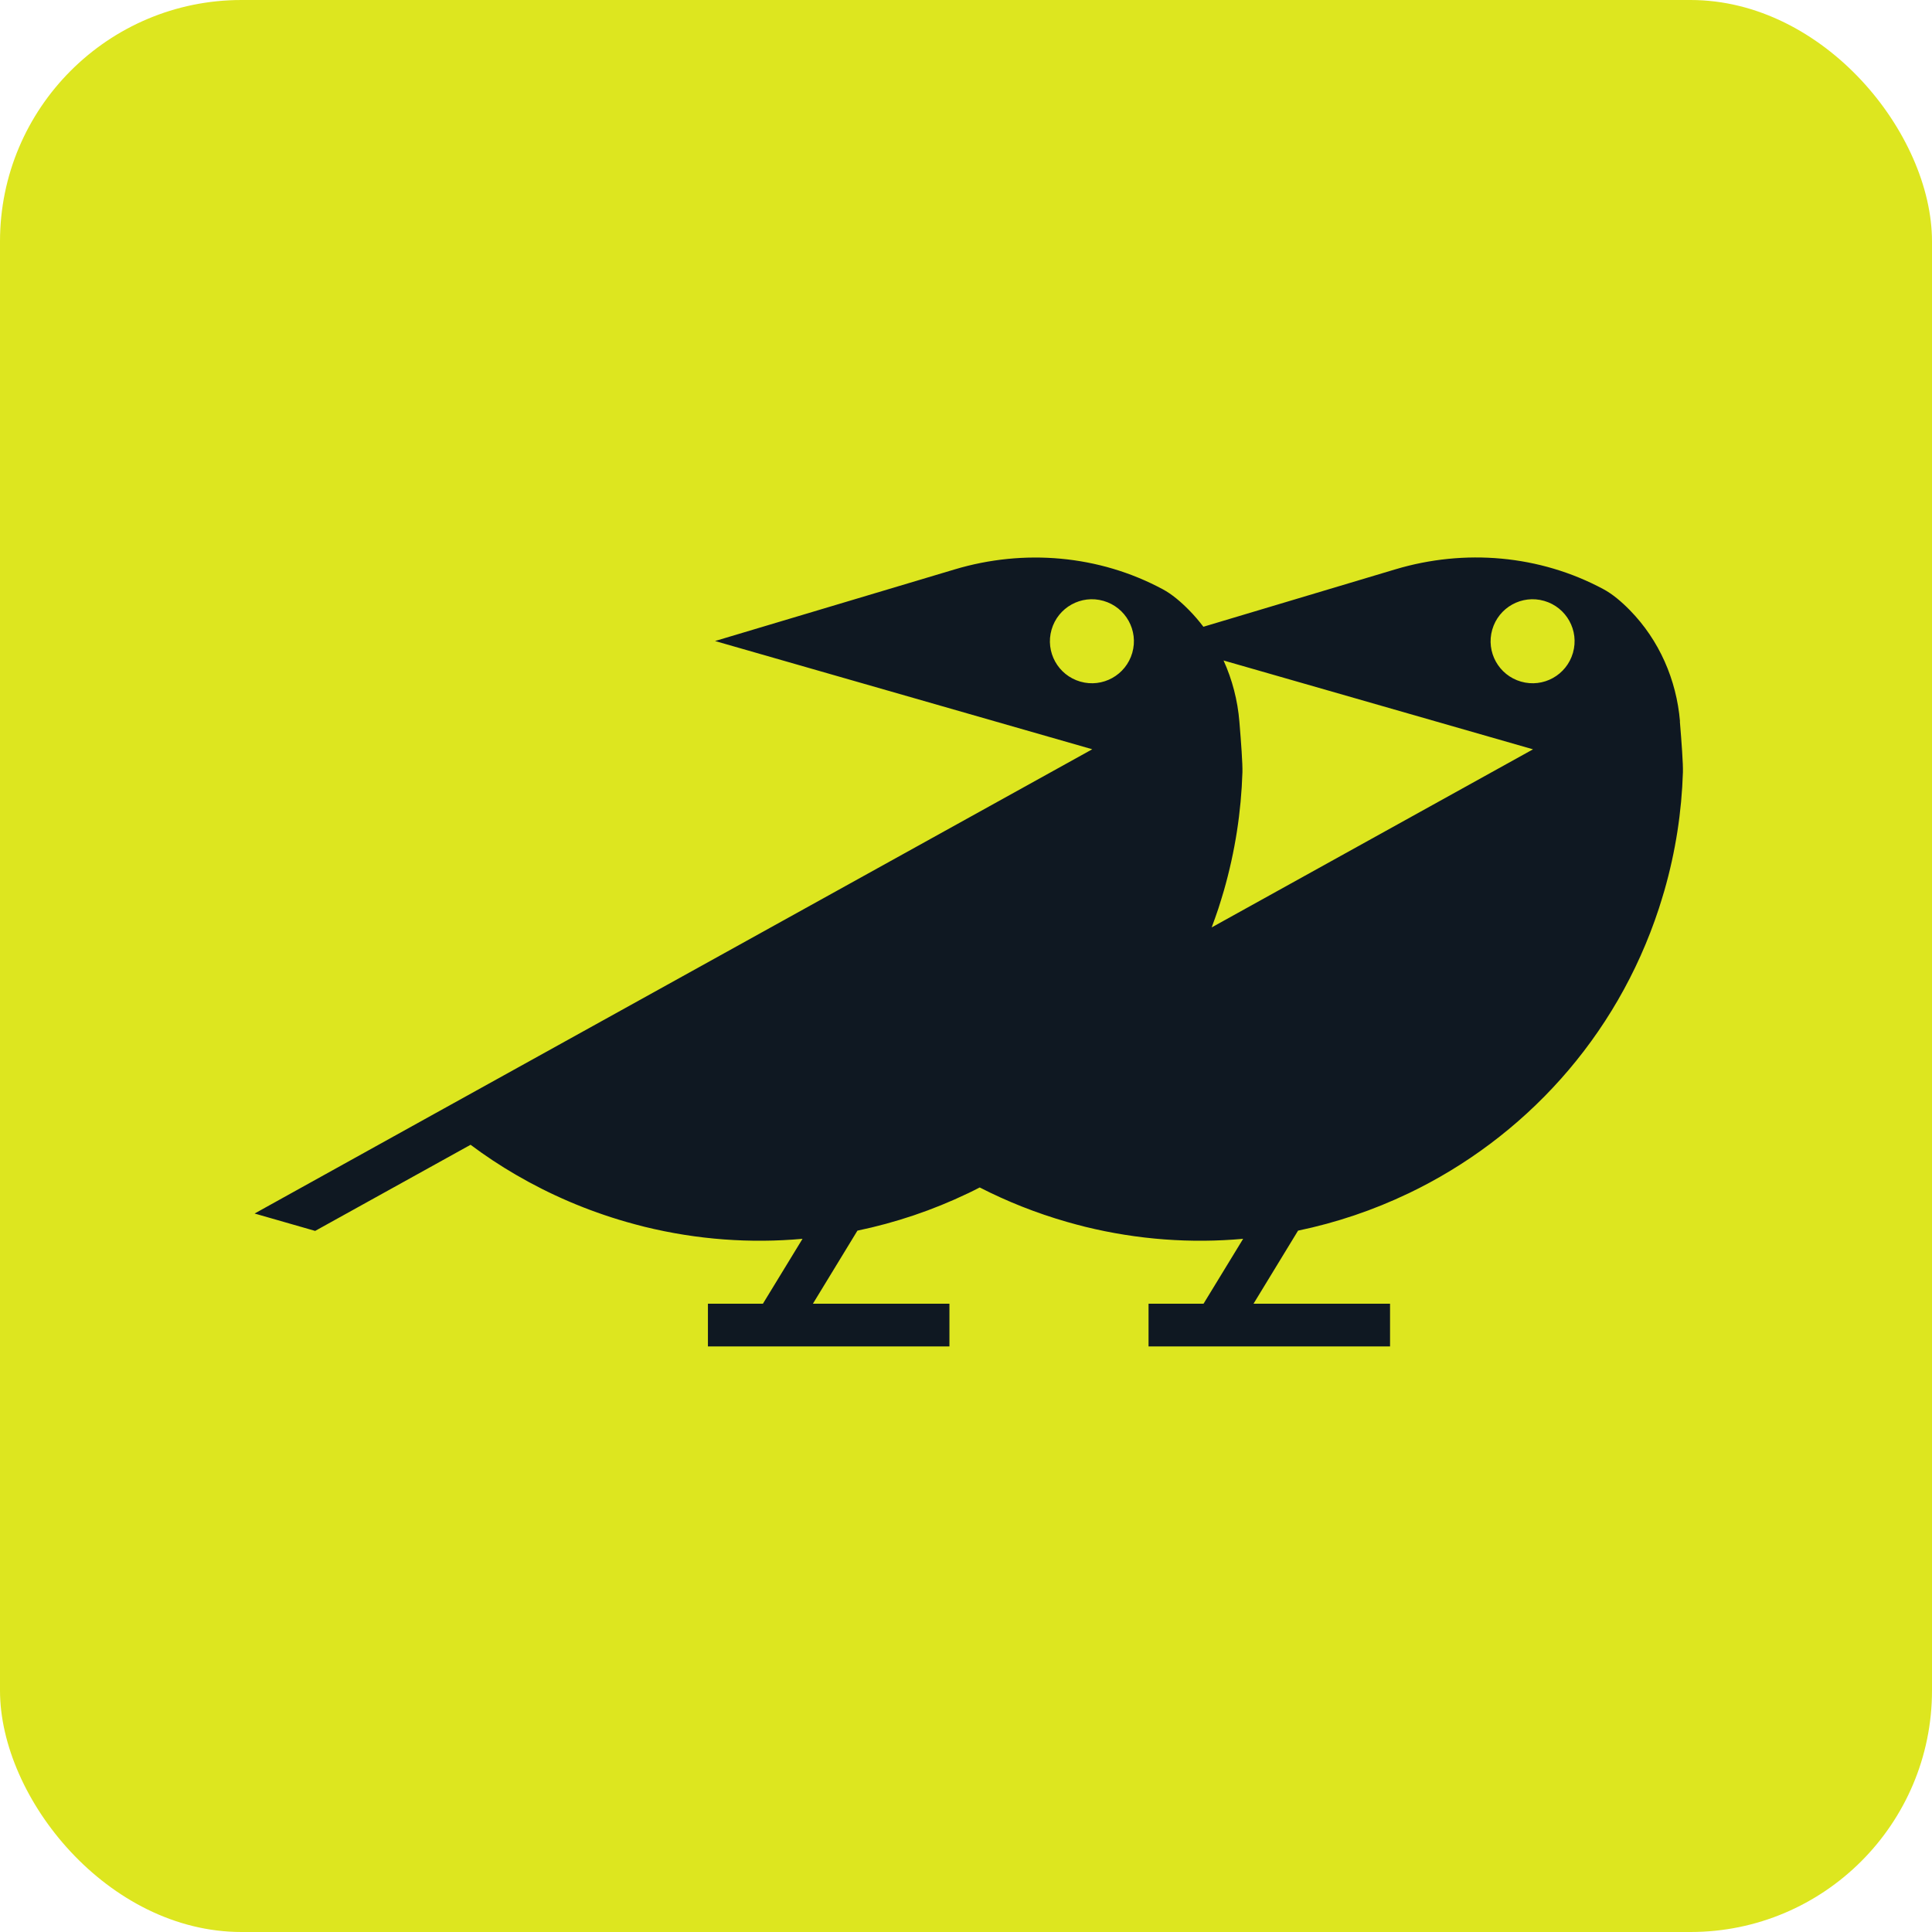
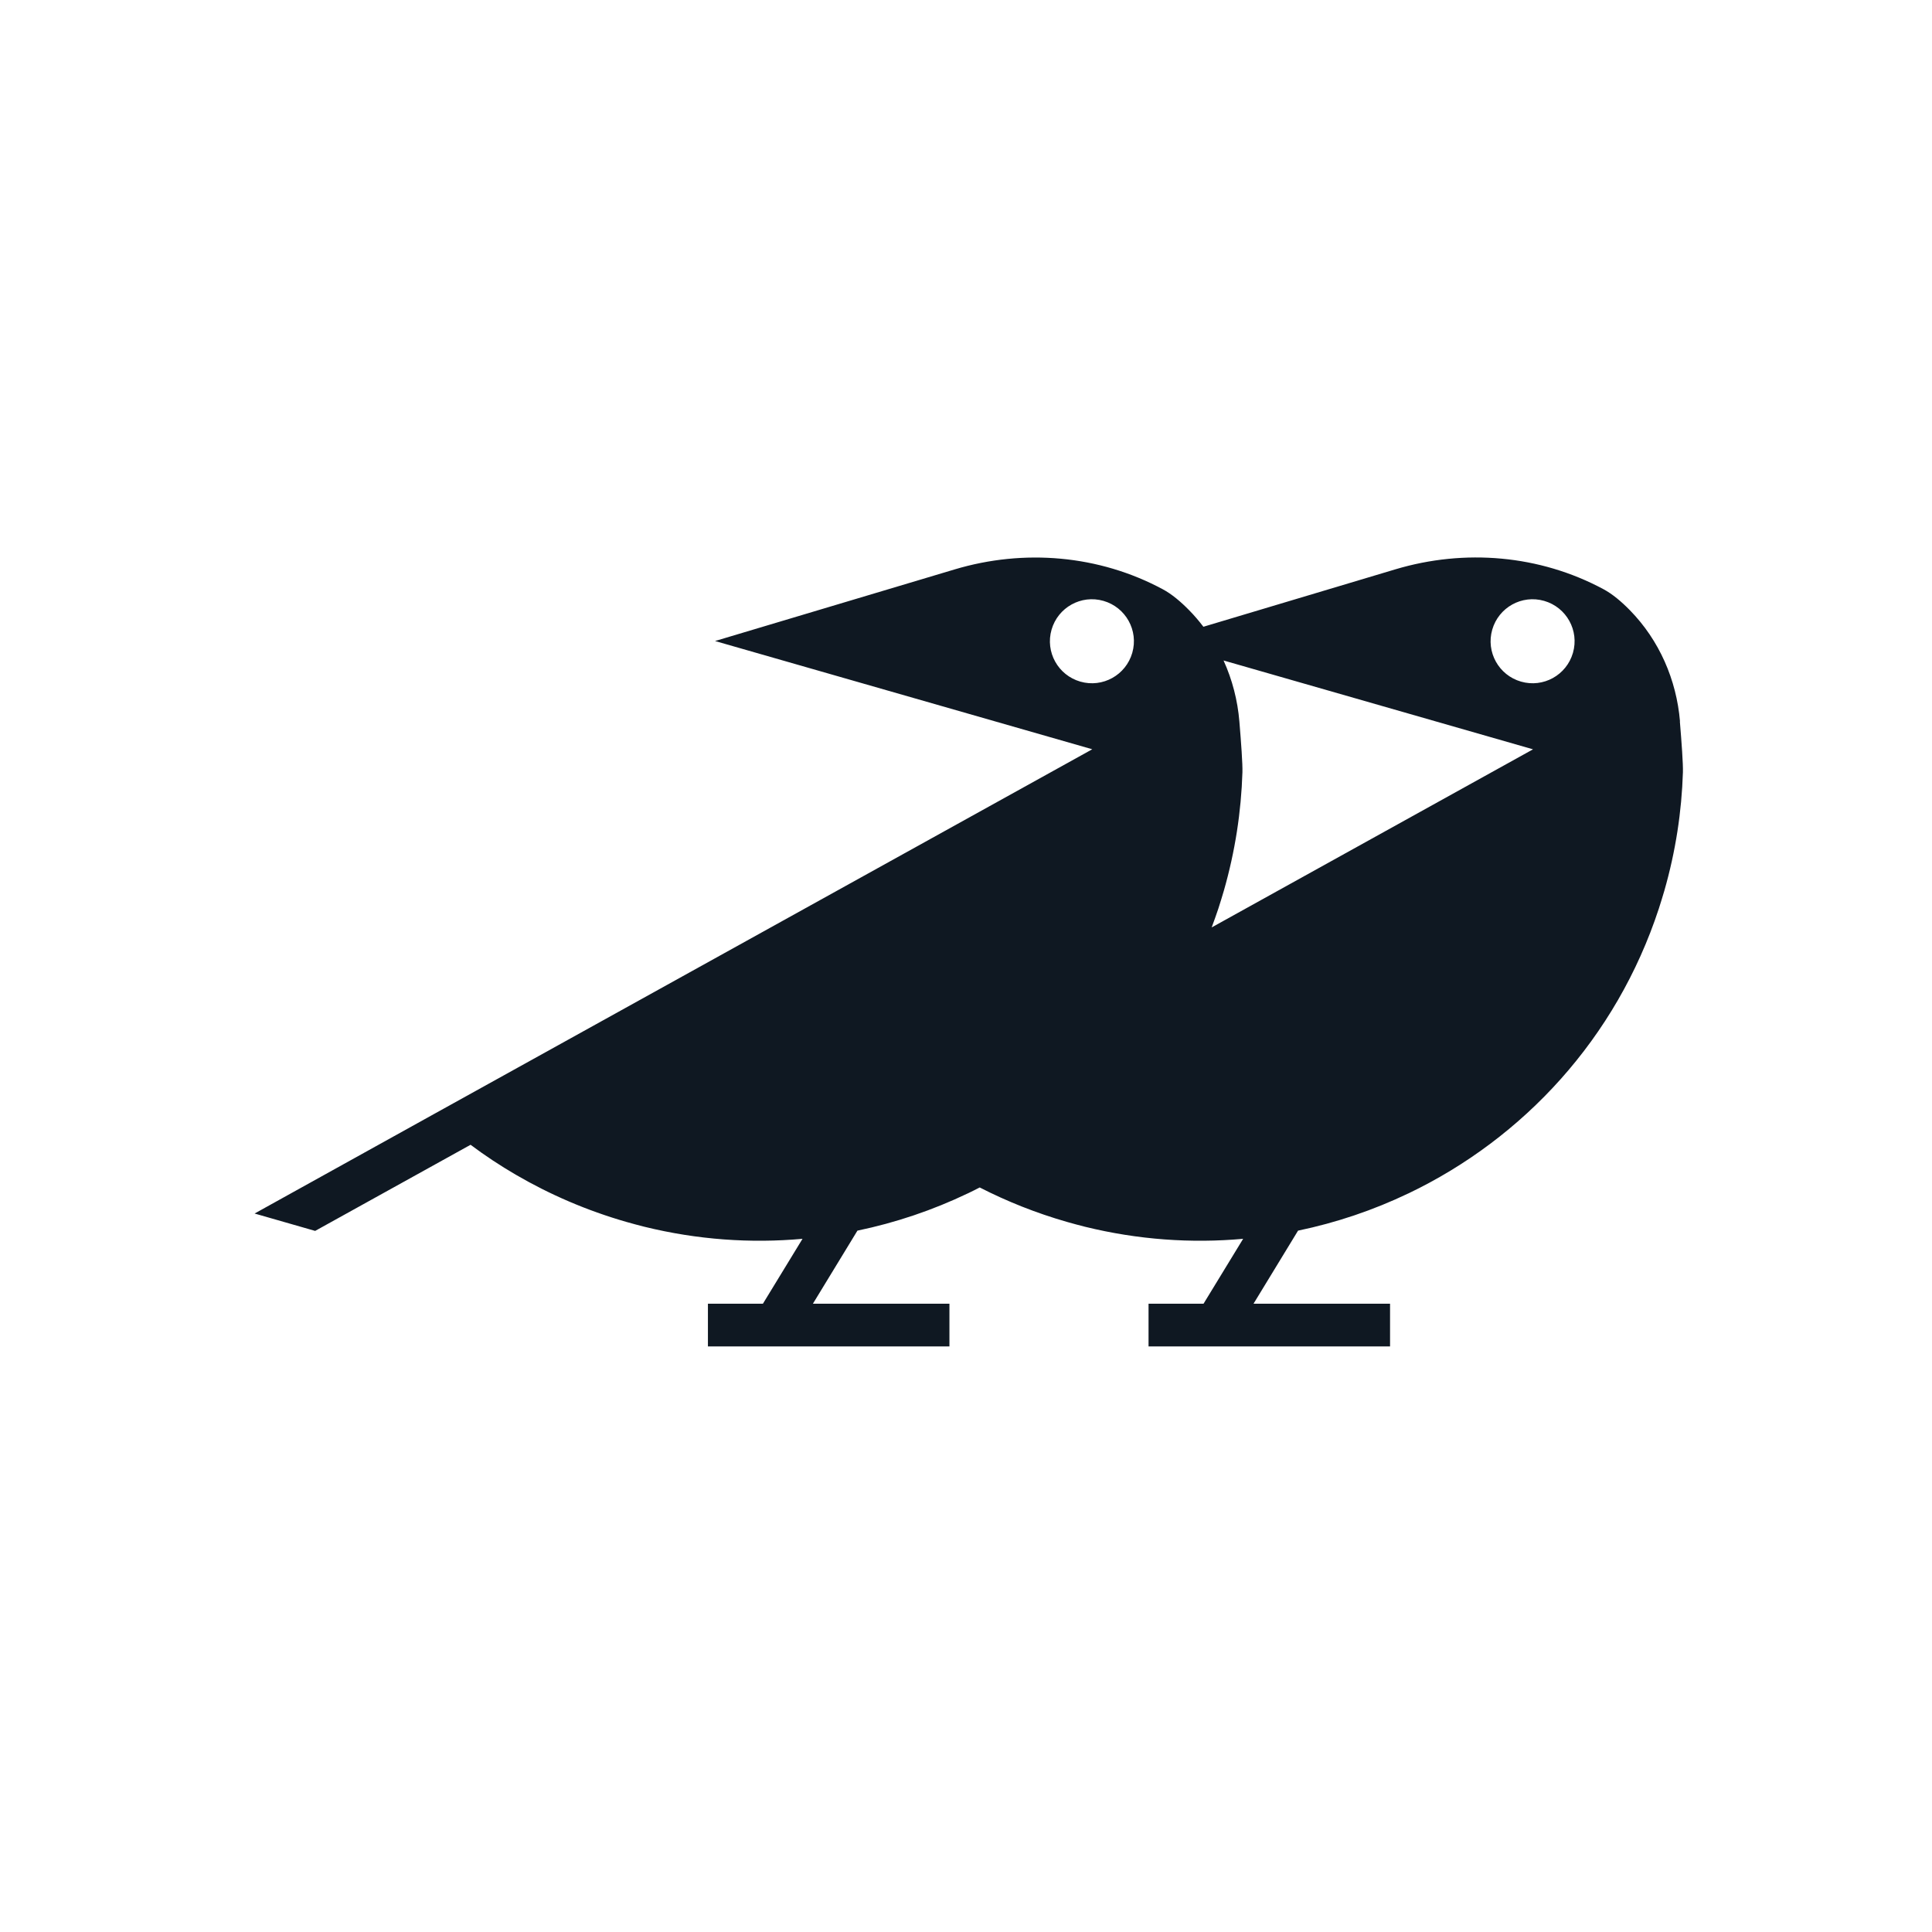
<svg xmlns="http://www.w3.org/2000/svg" width="32" height="32" viewBox="0 0 32 32" fill="none">
-   <rect width="32" height="32" rx="4" fill="#dde61f" />
  <path transform="translate(4.2, 9.2) scale(0.11, 0.11)" d="M214.782 24.993C214.255 18.724 211.658 12.768 207.255 8.266C205.967 6.948 204.6 5.796 203.243 5.073C193.656 -0.073 182.371 -1.03 171.944 2.085L143.018 10.737C142.364 9.877 141.661 9.047 140.9 8.276C139.611 6.958 138.244 5.806 136.887 5.083C127.301 -0.063 116.015 -1.02 105.589 2.095L69.487 12.885L126.285 29.183L39.799 77.108L27.108 84.139L0.154 99.089L9.272 101.706L32.673 88.738C34.85 90.369 37.124 91.873 39.507 93.259C44.622 96.238 50.177 98.64 56.122 100.349C57.03 100.612 57.938 100.847 58.846 101.081C66.832 103.044 74.856 103.6 82.657 102.897L76.692 112.672H68.413V119.097H104.778V112.672H84.219L90.925 101.667C96.695 100.466 102.27 98.581 107.531 96.062C107.531 96.062 107.531 96.062 107.541 96.062C108.147 95.769 108.742 95.476 109.338 95.164C113.457 97.273 117.841 99.021 122.468 100.349C123.376 100.612 124.284 100.847 125.192 101.081C133.178 103.044 141.202 103.6 149.003 102.897L143.038 112.672H134.759V119.097H171.124V112.672H150.565L157.271 101.667C163.041 100.466 168.615 98.581 173.877 96.062C173.877 96.062 173.877 96.062 173.887 96.062C191.206 87.772 205.186 72.704 211.59 53.194C211.873 52.306 212.156 51.407 212.42 50.499C214.128 44.552 215.036 38.567 215.222 32.649C215.261 31.409 215.026 28.177 214.763 25.003L214.782 24.993ZM132.309 14.662C131.342 18.021 127.847 19.965 124.489 18.998C121.131 18.031 119.188 14.535 120.154 11.176C121.121 7.817 124.616 5.874 127.974 6.841C131.332 7.807 133.275 11.303 132.309 14.662ZM144.268 55.997C144.609 55.069 144.951 54.142 145.264 53.194C145.547 52.306 145.83 51.407 146.093 50.499C147.802 44.552 148.71 38.567 148.895 32.649C148.934 31.409 148.7 28.177 148.436 25.003C148.173 21.81 147.362 18.695 146.054 15.815L192.651 29.192L144.268 56.007V55.997ZM198.664 14.662C197.698 18.021 194.203 19.965 190.845 18.998C187.486 18.031 185.544 14.535 186.51 11.176C187.477 7.817 190.971 5.874 194.33 6.841C197.688 7.807 199.631 11.303 198.664 14.662Z" fill="#0F1822" />
</svg>